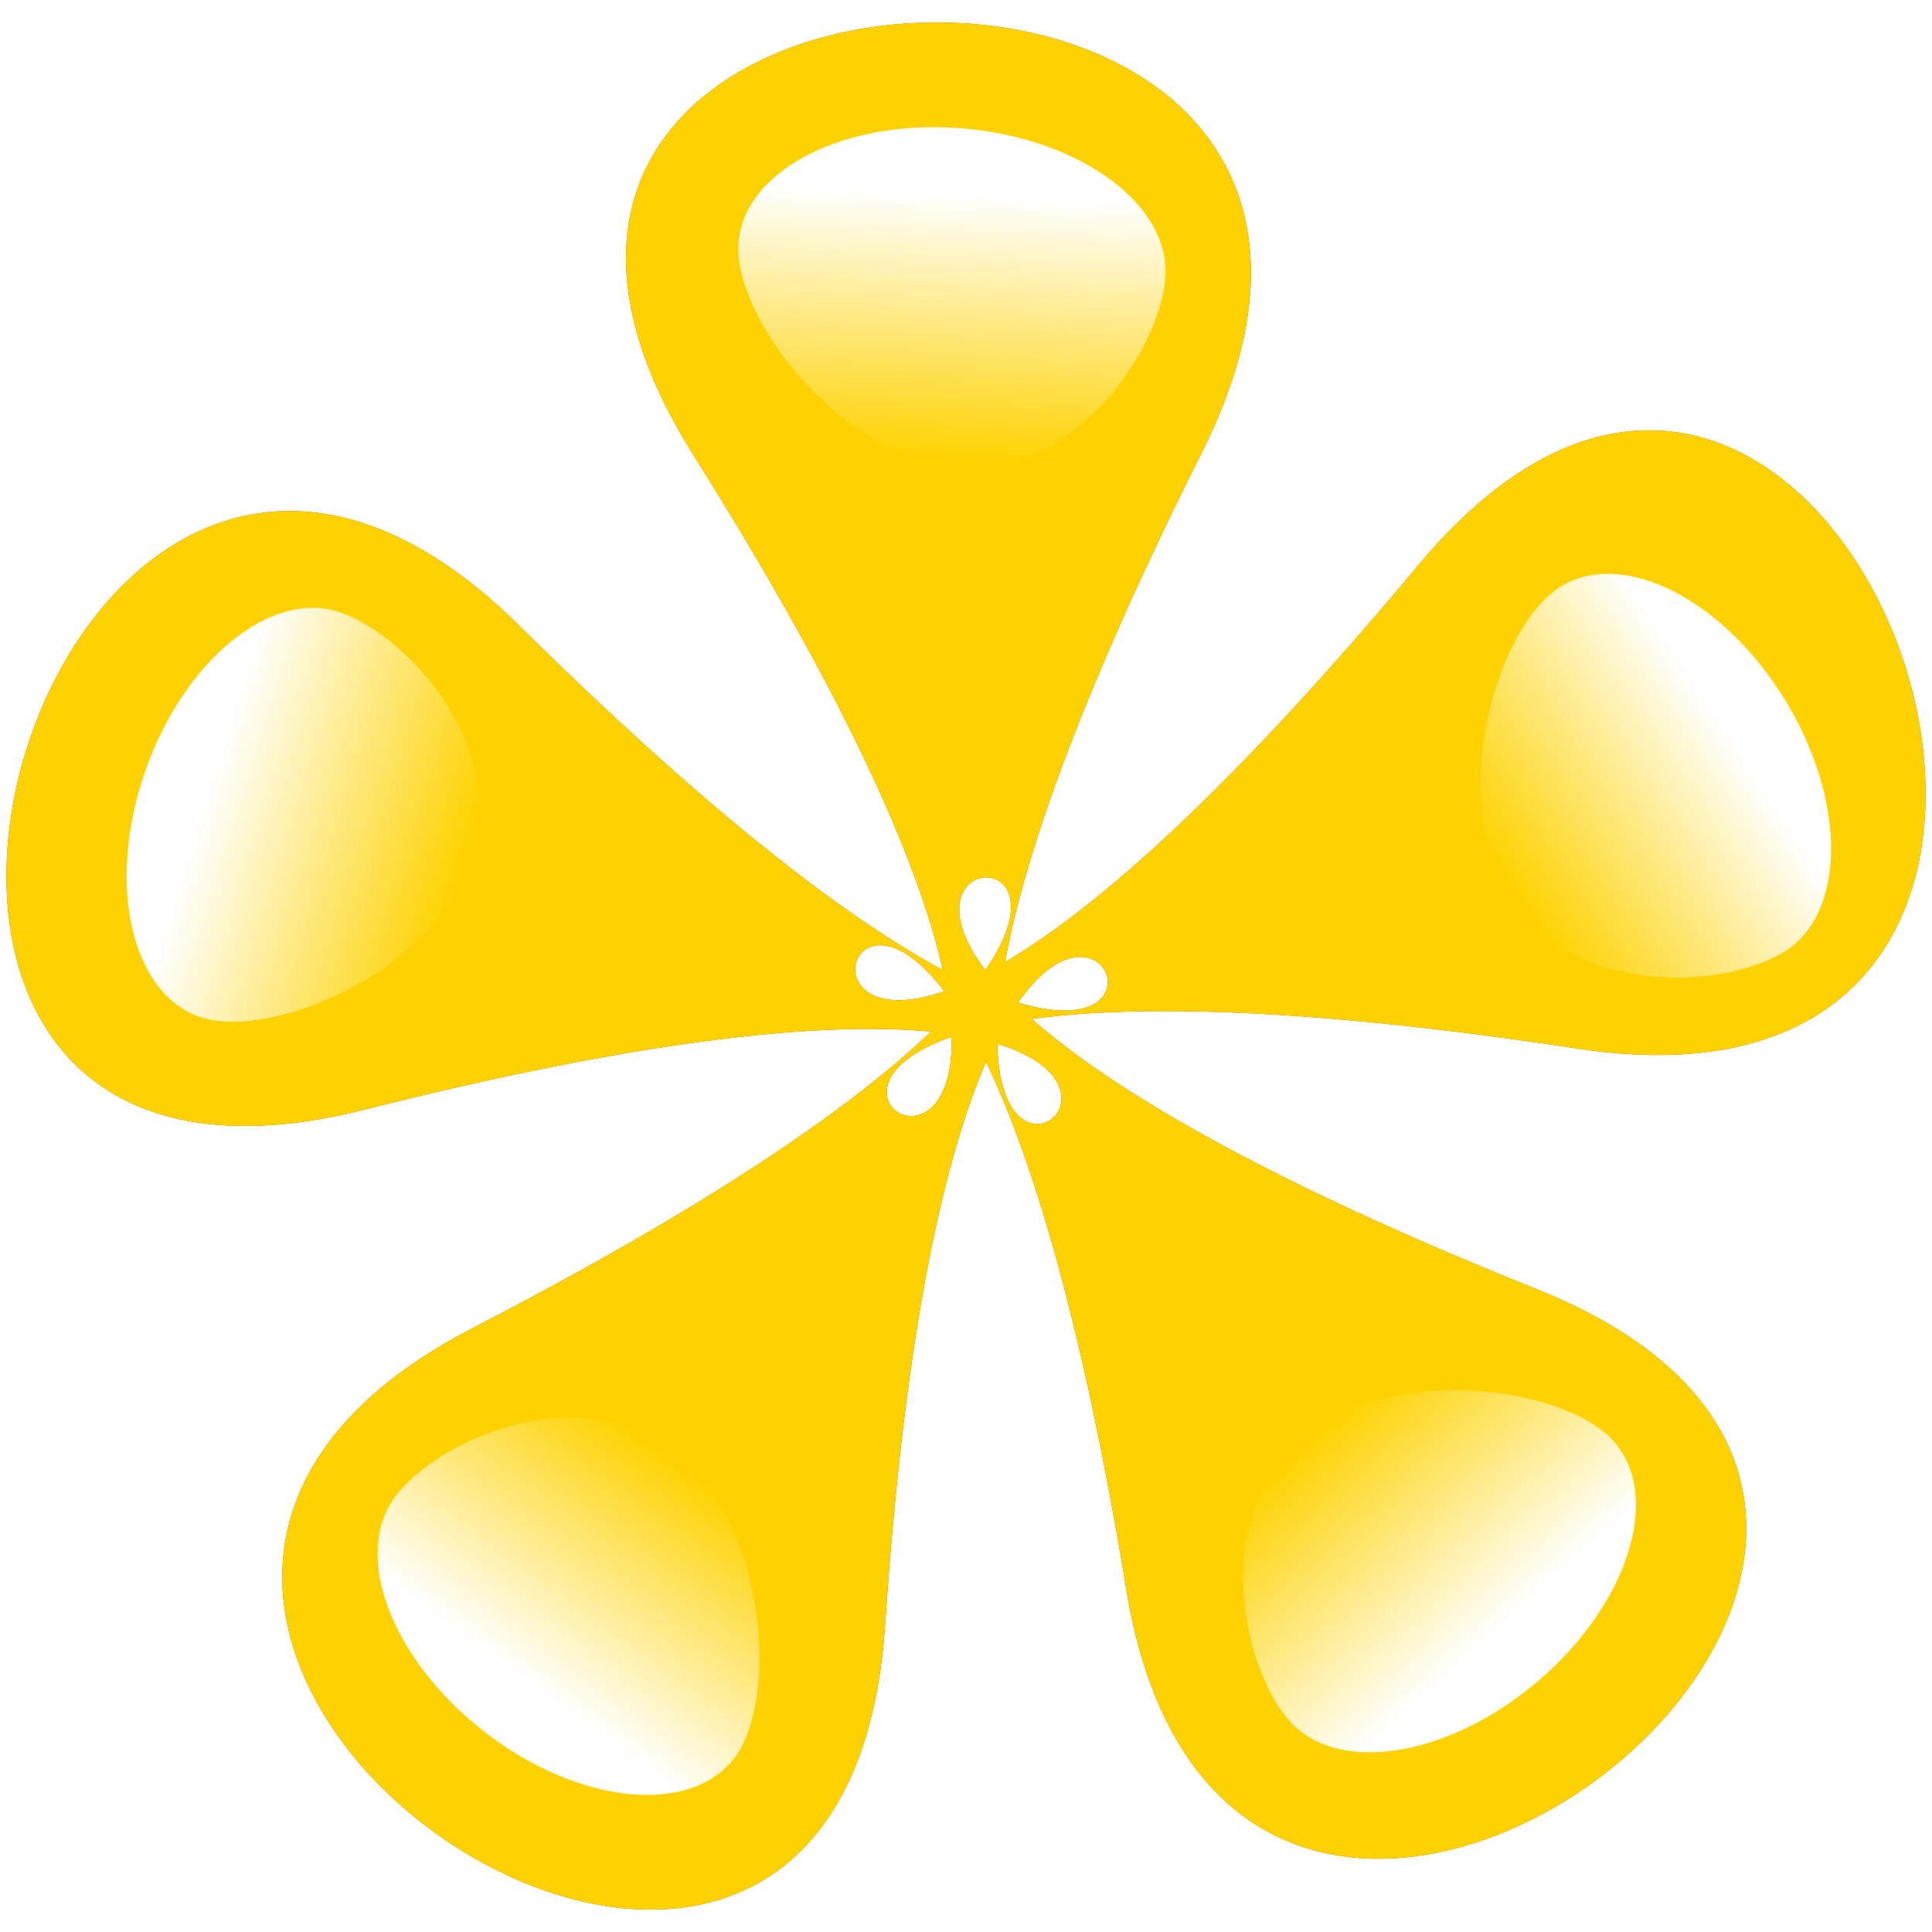
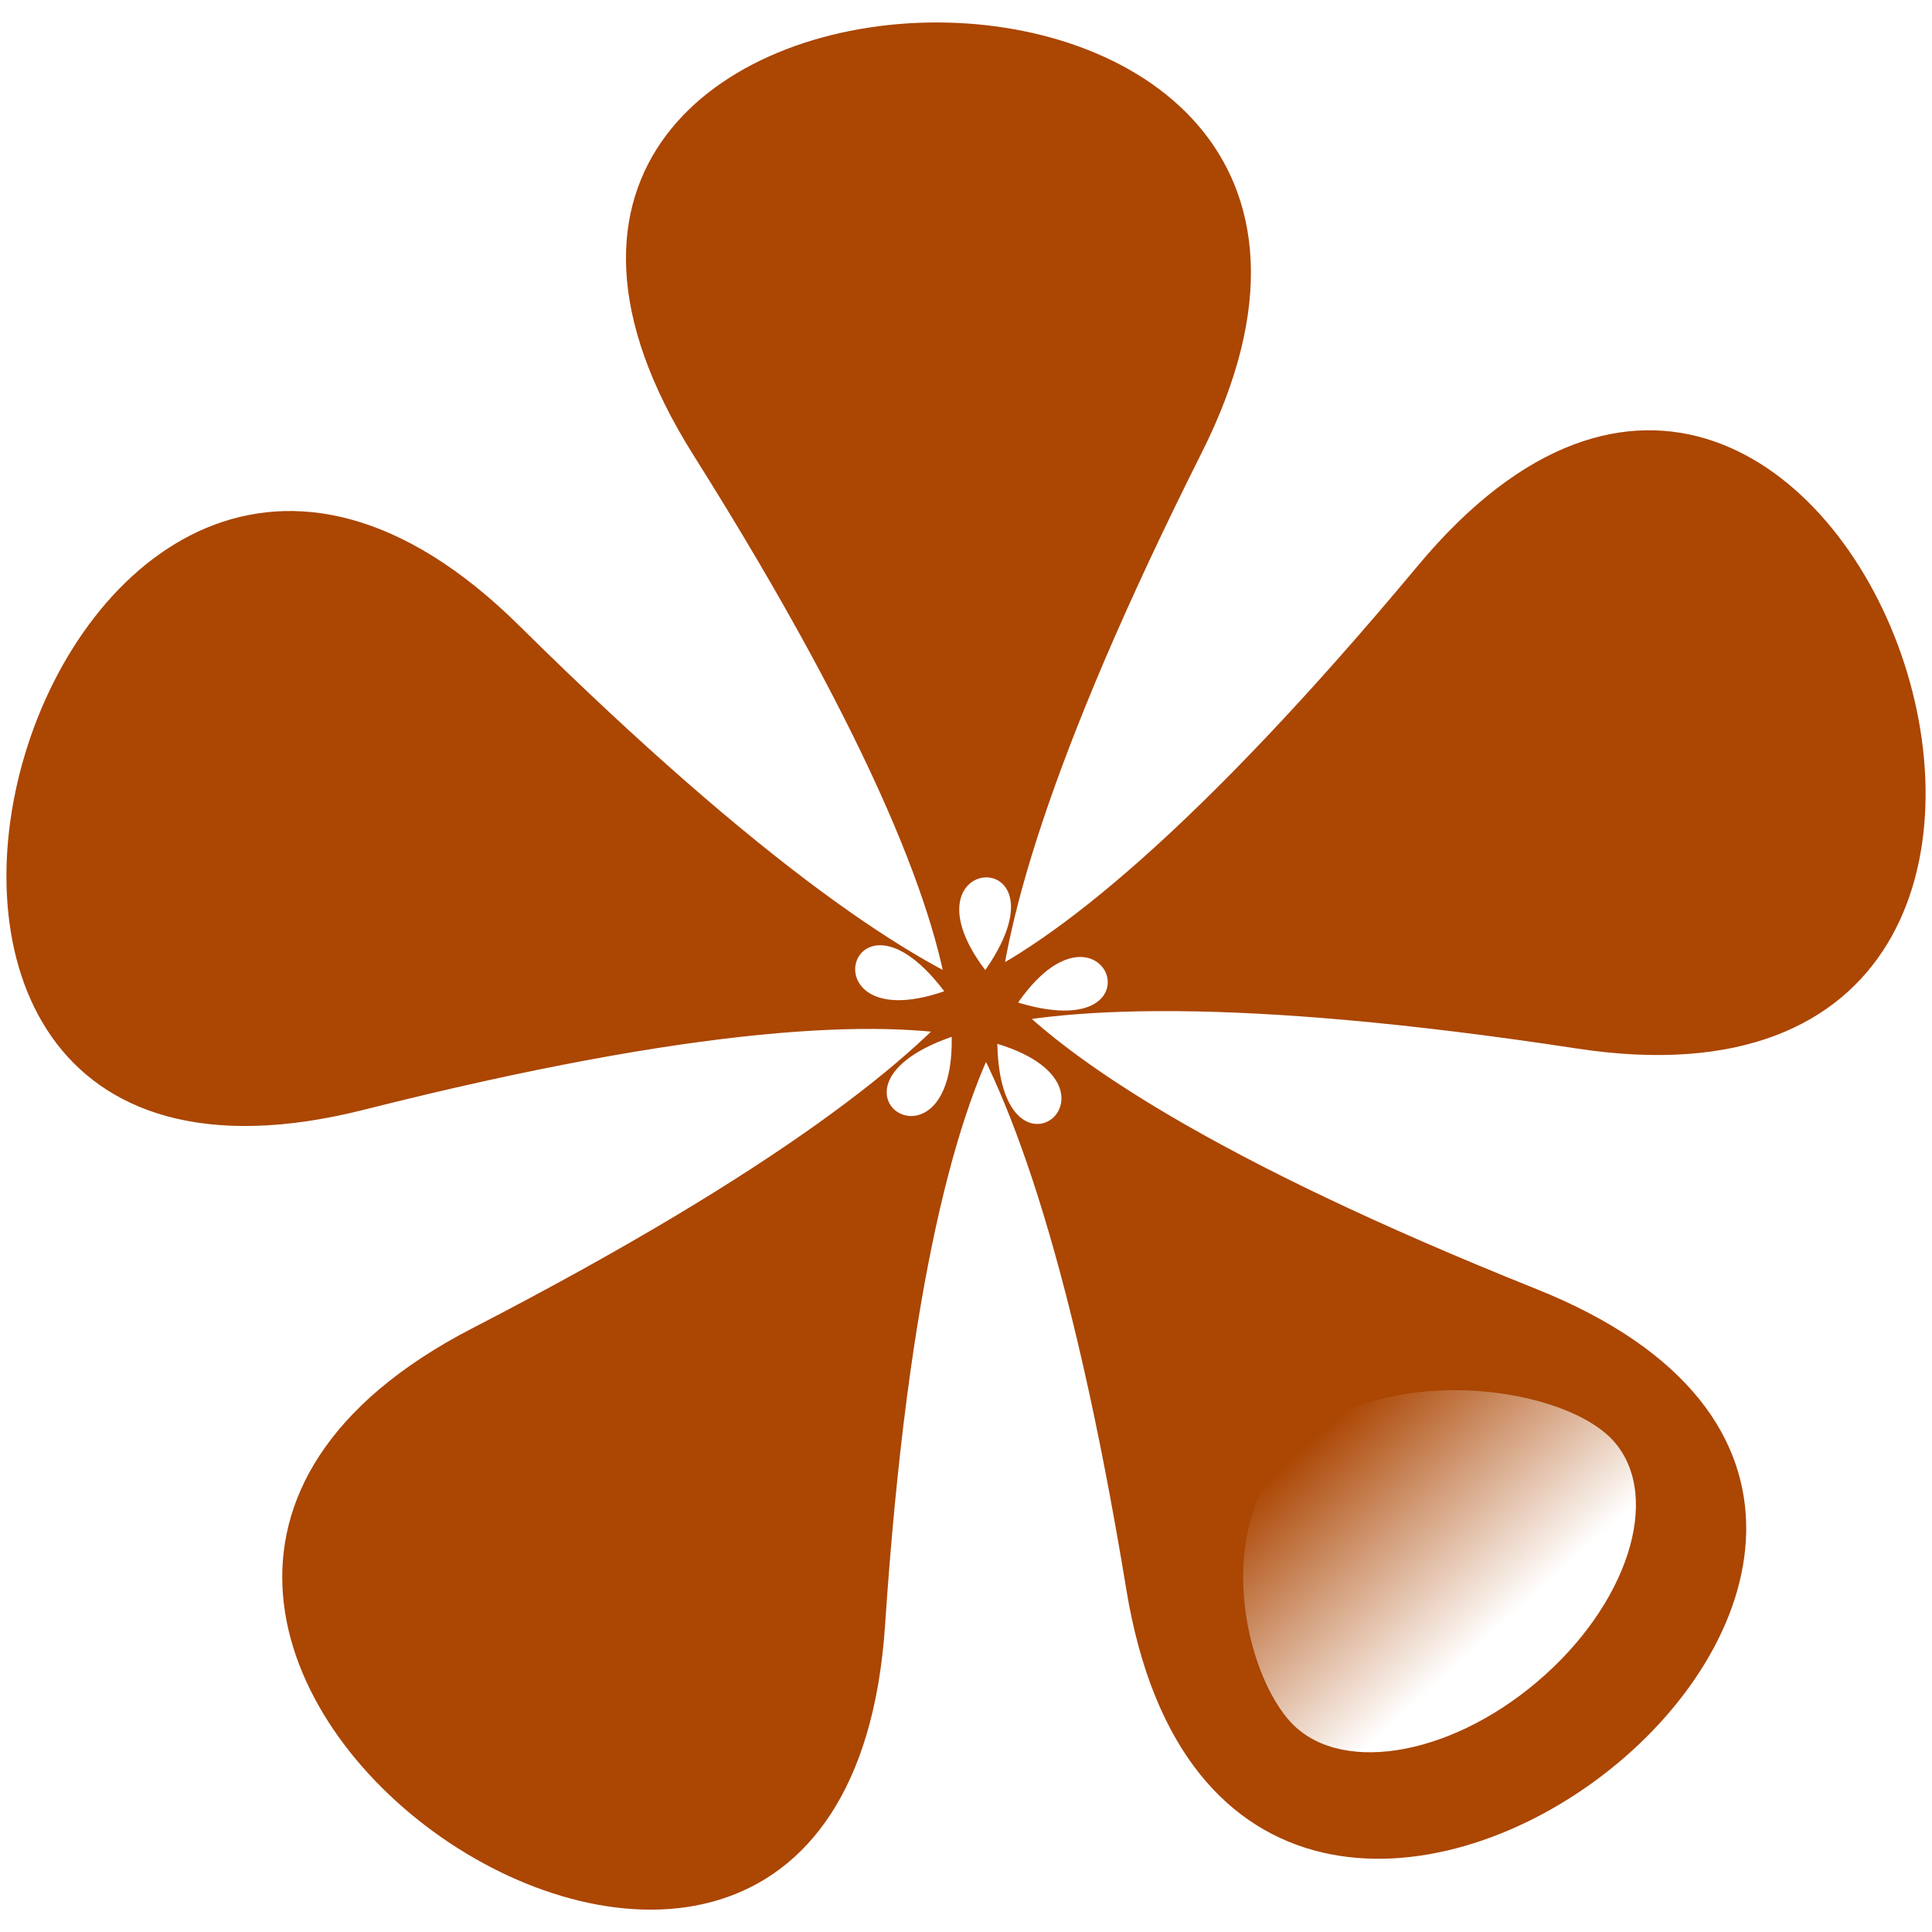
<svg xmlns="http://www.w3.org/2000/svg" xmlns:ns1="http://www.inkscape.org/namespaces/inkscape" xmlns:ns2="http://sodipodi.sourceforge.net/DTD/sodipodi-0.dtd" xmlns:xlink="http://www.w3.org/1999/xlink" width="150" height="150" viewBox="0 0 150 150" id="svg2" version="1.1" ns1:version="0.92.4 (unknown)" ns2:docname="bluete-clipbraun.svg">
  <defs id="defs4">
    <clipPath clipPathUnits="userSpaceOnUse" id="clipPath909">
      <path ns2:type="star" style="opacity:1;fill:#ffd400;fill-opacity:0.986;fill-rule:nonzero;stroke:none;stroke-width:1;stroke-linecap:round;stroke-linejoin:bevel;stroke-miterlimit:4;stroke-dasharray:none;stroke-dashoffset:53;stroke-opacity:1;filter:url(#filter899)" id="path911" ns2:sides="5" ns2:cx="42.79557" ns2:cy="134.71581" ns2:r1="34.529808" ns2:r2="35.936016" ns2:arg1="1.3228415" ns2:arg2="0.46592394" ns1:flatsided="false" ns1:rounded="1.3" ns1:randomized="0" d="m 51.27,168.19 c 6.172,37.592 58.999,-3.174 23.631,-17.33 -74.061,-29.643 9.55,-34.358 -61.322,2.259 -33.845,17.487 21.25,55.131 23.784,17.119 5.306,-79.596 35.628,-1.535 -21.098,-57.623 C -10.825,85.831 -29.601,149.862 7.332,140.526 84.673,120.976 19.802,173.936 55.615,102.654 72.718,68.613 6.018,70.543 26.311,102.784 68.804,170.297 -1.61,124.967 77.25,137 114.909,142.747 92.463,79.908 68.071,109.171 16.993,170.446 38.345,89.471 51.27,168.19 Z" ns1:transform-center-x="0.021599283" ns1:transform-center-y="-0.0068108253" />
    </clipPath>
    <clipPath clipPathUnits="userSpaceOnUse" id="clipPath905">
-       <path ns2:type="star" style="opacity:1;fill:#ffd400;fill-opacity:0.986;fill-rule:nonzero;stroke:none;stroke-width:1;stroke-linecap:round;stroke-linejoin:bevel;stroke-miterlimit:4;stroke-dasharray:none;stroke-dashoffset:53;stroke-opacity:1;filter:url(#filter899)" id="path907" ns2:sides="5" ns2:cx="42.79557" ns2:cy="134.71581" ns2:r1="34.529808" ns2:r2="35.936016" ns2:arg1="1.3228415" ns2:arg2="0.46592394" ns1:flatsided="false" ns1:rounded="1.3" ns1:randomized="0" d="m 51.27,168.19 c 6.172,37.592 58.999,-3.174 23.631,-17.33 -74.061,-29.643 9.55,-34.358 -61.322,2.259 -33.845,17.487 21.25,55.131 23.784,17.119 5.306,-79.596 35.628,-1.535 -21.098,-57.623 C -10.825,85.831 -29.601,149.862 7.332,140.526 84.673,120.976 19.802,173.936 55.615,102.654 72.718,68.613 6.018,70.543 26.311,102.784 68.804,170.297 -1.61,124.967 77.25,137 114.909,142.747 92.463,79.908 68.071,109.171 16.993,170.446 38.345,89.471 51.27,168.19 Z" ns1:transform-center-x="0.021599283" ns1:transform-center-y="-0.0068108253" />
-     </clipPath>
+       </clipPath>
    <filter ns1:collect="always" style="color-interpolation-filters:sRGB" id="filter899" x="-0.202" width="1.405" y="-0.206" height="1.411">
      <feGaussianBlur ns1:collect="always" stdDeviation="9.324" id="feGaussianBlur901" />
    </filter>
    <linearGradient ns1:collect="always" xlink:href="#linearGradient920" id="linearGradient922" x1="39.777" y1="88.954" x2="40.306" y2="104.208" gradientUnits="userSpaceOnUse" gradientTransform="rotate(139.715,40.969,135.84)" />
    <linearGradient ns1:collect="always" id="linearGradient920">
      <stop style="stop-color:#ffffff;stop-opacity:1;" offset="0" id="stop916" />
      <stop style="stop-color:#ffffff;stop-opacity:0;" offset="1" id="stop918" />
    </linearGradient>
    <linearGradient ns1:collect="always" xlink:href="#linearGradient920" id="linearGradient926" gradientUnits="userSpaceOnUse" x1="39.777" y1="88.954" x2="40.306" y2="104.208" gradientTransform="rotate(58.609,36.01,145.437)" />
    <linearGradient ns1:collect="always" xlink:href="#linearGradient920" id="linearGradient930" gradientUnits="userSpaceOnUse" gradientTransform="rotate(-70.755,42.32,134.54)" x1="39.777" y1="88.954" x2="40.306" y2="104.208" />
    <linearGradient ns1:collect="always" xlink:href="#linearGradient920" id="linearGradient934" gradientUnits="userSpaceOnUse" gradientTransform="rotate(4.828,54.559,113.64)" x1="39.777" y1="88.954" x2="40.306" y2="104.208" />
    <linearGradient ns1:collect="always" xlink:href="#linearGradient920" id="linearGradient938" gradientUnits="userSpaceOnUse" gradientTransform="rotate(-142.059,42.495,135.073)" x1="39.777" y1="88.954" x2="40.306" y2="104.208" />
  </defs>
  <ns2:namedview id="base" pagecolor="#ffffff" bordercolor="#666666" borderopacity="1.0" ns1:pageopacity="0.0" ns1:pageshadow="2" ns1:zoom="3.0151367" ns1:cx="99.569604" ns1:cy="66.668633" ns1:document-units="px" ns1:current-layer="layer1" showgrid="false" ns1:snap-bbox="true" ns1:object-paths="true" ns1:snap-to-guides="true" showguides="true" ns1:guide-bbox="true" units="px" ns1:window-width="1280" ns1:window-height="740" ns1:window-x="0" ns1:window-y="0" ns1:window-maximized="1" ns1:showpageshadow="false" ns1:pagecheckerboard="true">
    <ns1:grid type="xygrid" id="grid4143" empcolor="#ff3f5d" empopacity="0.251" />
  </ns2:namedview>
  <g ns1:label="Ebene 1" ns1:groupmode="layer" id="layer1" transform="translate(0,-902.362)">
    <g id="g3599">
      <path ns1:connector-curvature="0" id="rect4136" d="m 0,902.362 h 150 v 150 H 0 Z" style="opacity:1;fill:none;fill-opacity:0.279;stroke:none;stroke-width:1.277" />
      <g id="g1102" transform="matrix(1.347,0,0,1.347,18.389,799.232)">
        <path ns2:type="star" style="opacity:1;fill:#aa4400;fill-opacity:0.986;fill-rule:nonzero;stroke:none;stroke-width:1;stroke-linecap:round;stroke-linejoin:bevel;stroke-miterlimit:4;stroke-dasharray:none;stroke-dashoffset:53;stroke-opacity:1" id="path823" ns2:sides="5" ns2:cx="42.79557" ns2:cy="134.71581" ns2:r1="34.529808" ns2:r2="35.936016" ns2:arg1="1.3228415" ns2:arg2="0.46592394" ns1:flatsided="false" ns1:rounded="1.3" ns1:randomized="0" d="m 51.27,168.19 c 6.172,37.592 58.999,-3.174 23.631,-17.33 -74.061,-29.643 9.55,-34.358 -61.322,2.259 -33.845,17.487 21.25,55.131 23.784,17.119 5.306,-79.596 35.628,-1.535 -21.098,-57.623 C -10.825,85.831 -29.601,149.862 7.332,140.526 84.673,120.976 19.802,173.936 55.615,102.654 72.718,68.613 6.018,70.543 26.311,102.784 68.804,170.297 -1.61,124.967 77.25,137 114.909,142.747 92.463,79.908 68.071,109.171 16.993,170.446 38.345,89.471 51.27,168.19 Z" ns1:transform-center-x="0.021599283" ns1:transform-center-y="-0.0068108253" clip-path="url(#clipPath909)" />
        <path ns1:transform-center-y="-0.0068108253" ns1:transform-center-x="0.021599283" d="m 51.27,168.19 c 6.172,37.592 58.999,-3.174 23.631,-17.33 -74.061,-29.643 9.55,-34.358 -61.322,2.259 -33.845,17.487 21.25,55.131 23.784,17.119 5.306,-79.596 35.628,-1.535 -21.098,-57.623 C -10.825,85.831 -29.601,149.862 7.332,140.526 84.673,120.976 19.802,173.936 55.615,102.654 72.718,68.613 6.018,70.543 26.311,102.784 68.804,170.297 -1.61,124.967 77.25,137 114.909,142.747 92.463,79.908 68.071,109.171 16.993,170.446 38.345,89.471 51.27,168.19 Z" ns1:randomized="0" ns1:rounded="1.3" ns1:flatsided="false" ns2:arg2="0.46592394" ns2:arg1="1.3228415" ns2:r2="35.936016" ns2:r1="34.529808" ns2:cy="134.71581" ns2:cx="42.79557" ns2:sides="5" id="path825" style="opacity:1;fill:#ffd400;fill-opacity:0.986;fill-rule:nonzero;stroke:none;stroke-width:1;stroke-linecap:round;stroke-linejoin:bevel;stroke-miterlimit:4;stroke-dasharray:none;stroke-dashoffset:53;stroke-opacity:1;filter:url(#filter899)" ns2:type="star" clip-path="url(#clipPath905)" />
        <path style="opacity:1;fill:url(#linearGradient922);fill-opacity:1;fill-rule:nonzero;stroke:none;stroke-width:1;stroke-linecap:round;stroke-linejoin:bevel;stroke-miterlimit:4;stroke-dasharray:none;stroke-dashoffset:53;stroke-opacity:1" d="m 60.598,175.666 c -2.724,-3.213 -4.426,-11.801 0.773,-16.208 5.199,-4.407 15.331,-2.964 18.055,0.249 2.724,3.213 0.717,9.391 -4.482,13.797 -5.199,4.407 -11.622,5.375 -14.345,2.161 z" id="path913" ns1:connector-curvature="0" ns2:nodetypes="cscsc" />
-         <path ns2:nodetypes="cscsc" ns1:connector-curvature="0" id="path924" d="m 89.167,131.435 c -3.596,2.194 -12.343,2.549 -15.893,-3.269 -3.55,-5.818 -0.558,-15.605 3.037,-17.799 3.596,-2.194 9.388,0.744 12.939,6.562 3.55,5.818 3.513,12.313 -0.083,14.507 z" style="opacity:1;fill:url(#linearGradient926);fill-opacity:1;fill-rule:nonzero;stroke:none;stroke-width:1;stroke-linecap:round;stroke-linejoin:bevel;stroke-miterlimit:4;stroke-dasharray:none;stroke-dashoffset:53;stroke-opacity:1" ns1:transform-center-x="1.6948741" />
-         <path ns2:nodetypes="cscsc" ns1:connector-curvature="0" id="path928" d="m 5.988,111.872 c 3.977,1.388 9.799,7.927 7.553,14.361 -2.246,6.435 -11.711,10.329 -15.688,8.941 -3.977,-1.388 -5.38,-7.73 -3.133,-14.165 2.246,-6.435 7.291,-10.526 11.268,-9.137 z" style="opacity:1;fill:url(#linearGradient930);fill-opacity:1;fill-rule:nonzero;stroke:none;stroke-width:1;stroke-linecap:round;stroke-linejoin:bevel;stroke-miterlimit:4;stroke-dasharray:none;stroke-dashoffset:53;stroke-opacity:1" ns1:transform-center-x="23.529526" ns1:transform-center-y="18.26348" />
-         <path ns1:transform-center-x="-0.53427678" style="opacity:1;fill:url(#linearGradient934);fill-opacity:1;fill-rule:nonzero;stroke:none;stroke-width:1;stroke-linecap:round;stroke-linejoin:bevel;stroke-miterlimit:4;stroke-dasharray:none;stroke-dashoffset:53;stroke-opacity:1" d="m 53.513,92.605 c -0.355,4.197 -5.237,11.464 -12.029,10.89 -6.791,-0.574 -12.919,-8.77 -12.565,-12.968 0.355,-4.197 6.147,-7.135 12.939,-6.561 6.791,0.574 12.009,4.441 11.655,8.639 z" id="path932" ns1:connector-curvature="0" ns2:nodetypes="cscsc" ns1:transform-center-y="13.538373" />
-         <path ns1:transform-center-y="-11.031828" ns2:nodetypes="cscsc" ns1:connector-curvature="0" id="path936" d="m 9.187,162.748 c 2.59,-3.322 10.649,-6.741 16.025,-2.551 5.375,4.191 6.03,14.404 3.44,17.726 -2.59,3.322 -9.047,2.618 -14.422,-1.573 -5.375,-4.191 -7.633,-10.281 -5.043,-13.603 z" style="opacity:1;fill:url(#linearGradient938);fill-opacity:1;fill-rule:nonzero;stroke:none;stroke-width:1;stroke-linecap:round;stroke-linejoin:bevel;stroke-miterlimit:4;stroke-dasharray:none;stroke-dashoffset:53;stroke-opacity:1" ns1:transform-center-x="-5.9746731" />
      </g>
    </g>
  </g>
</svg>